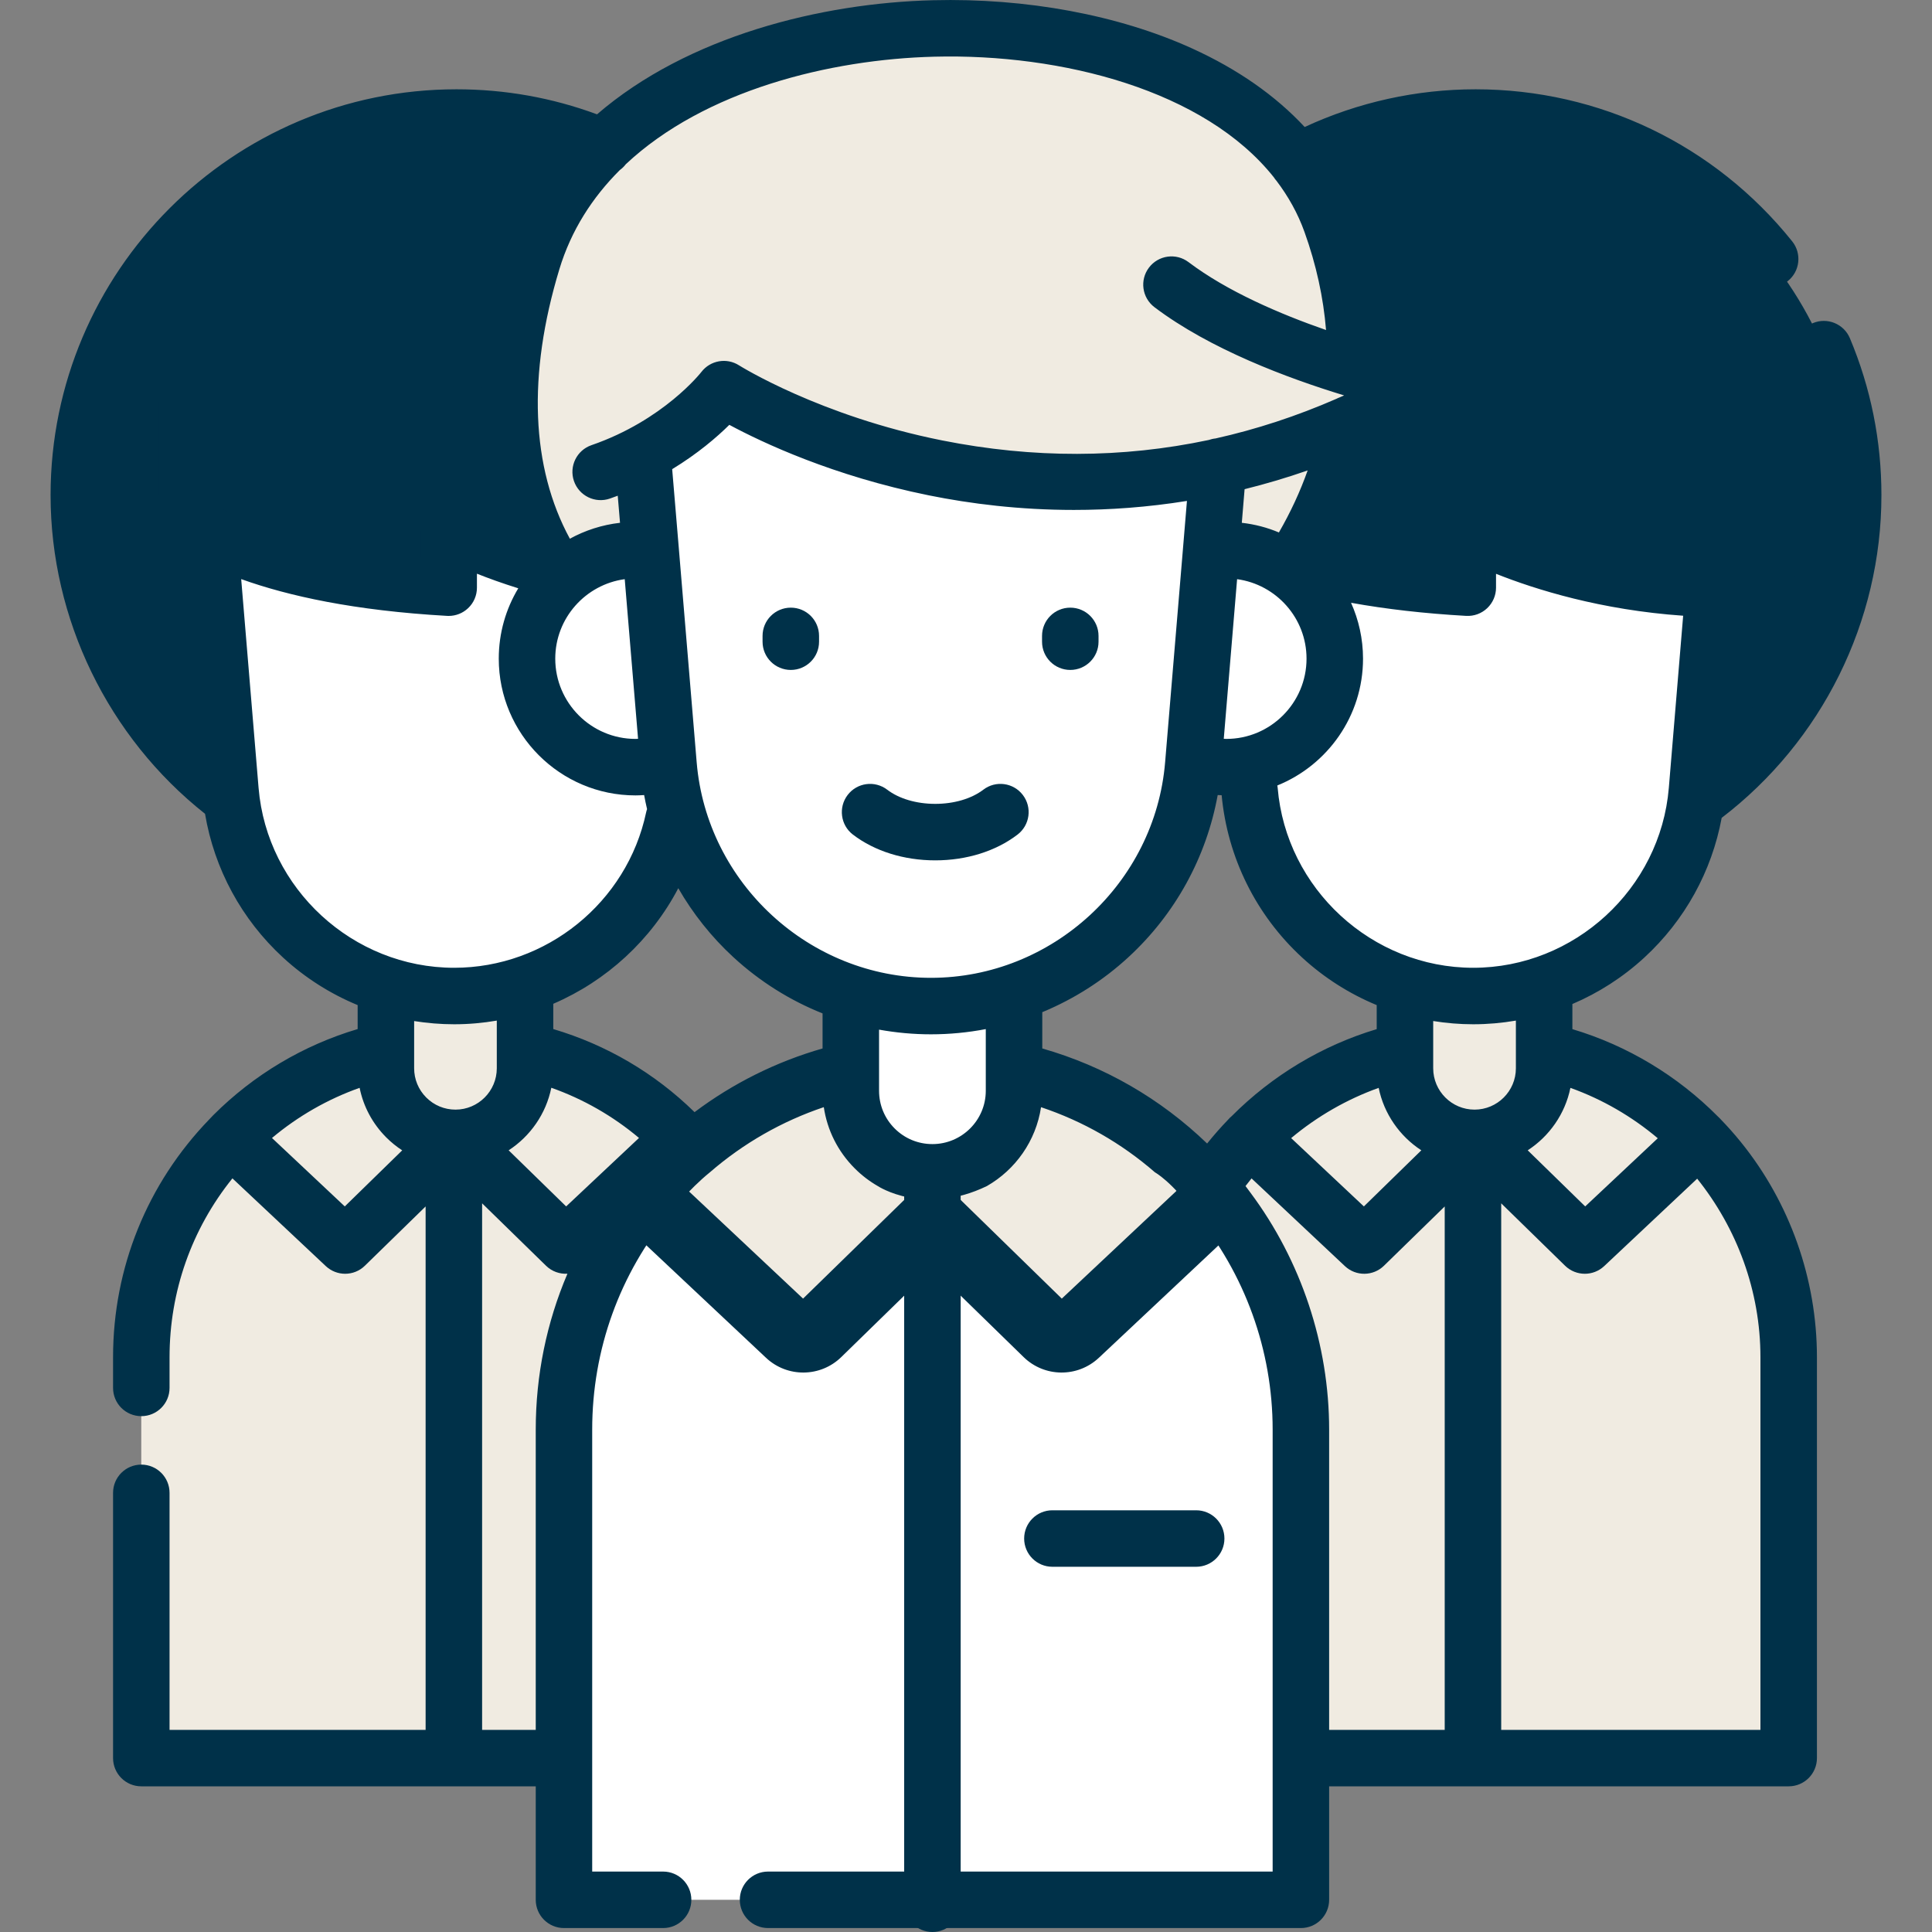
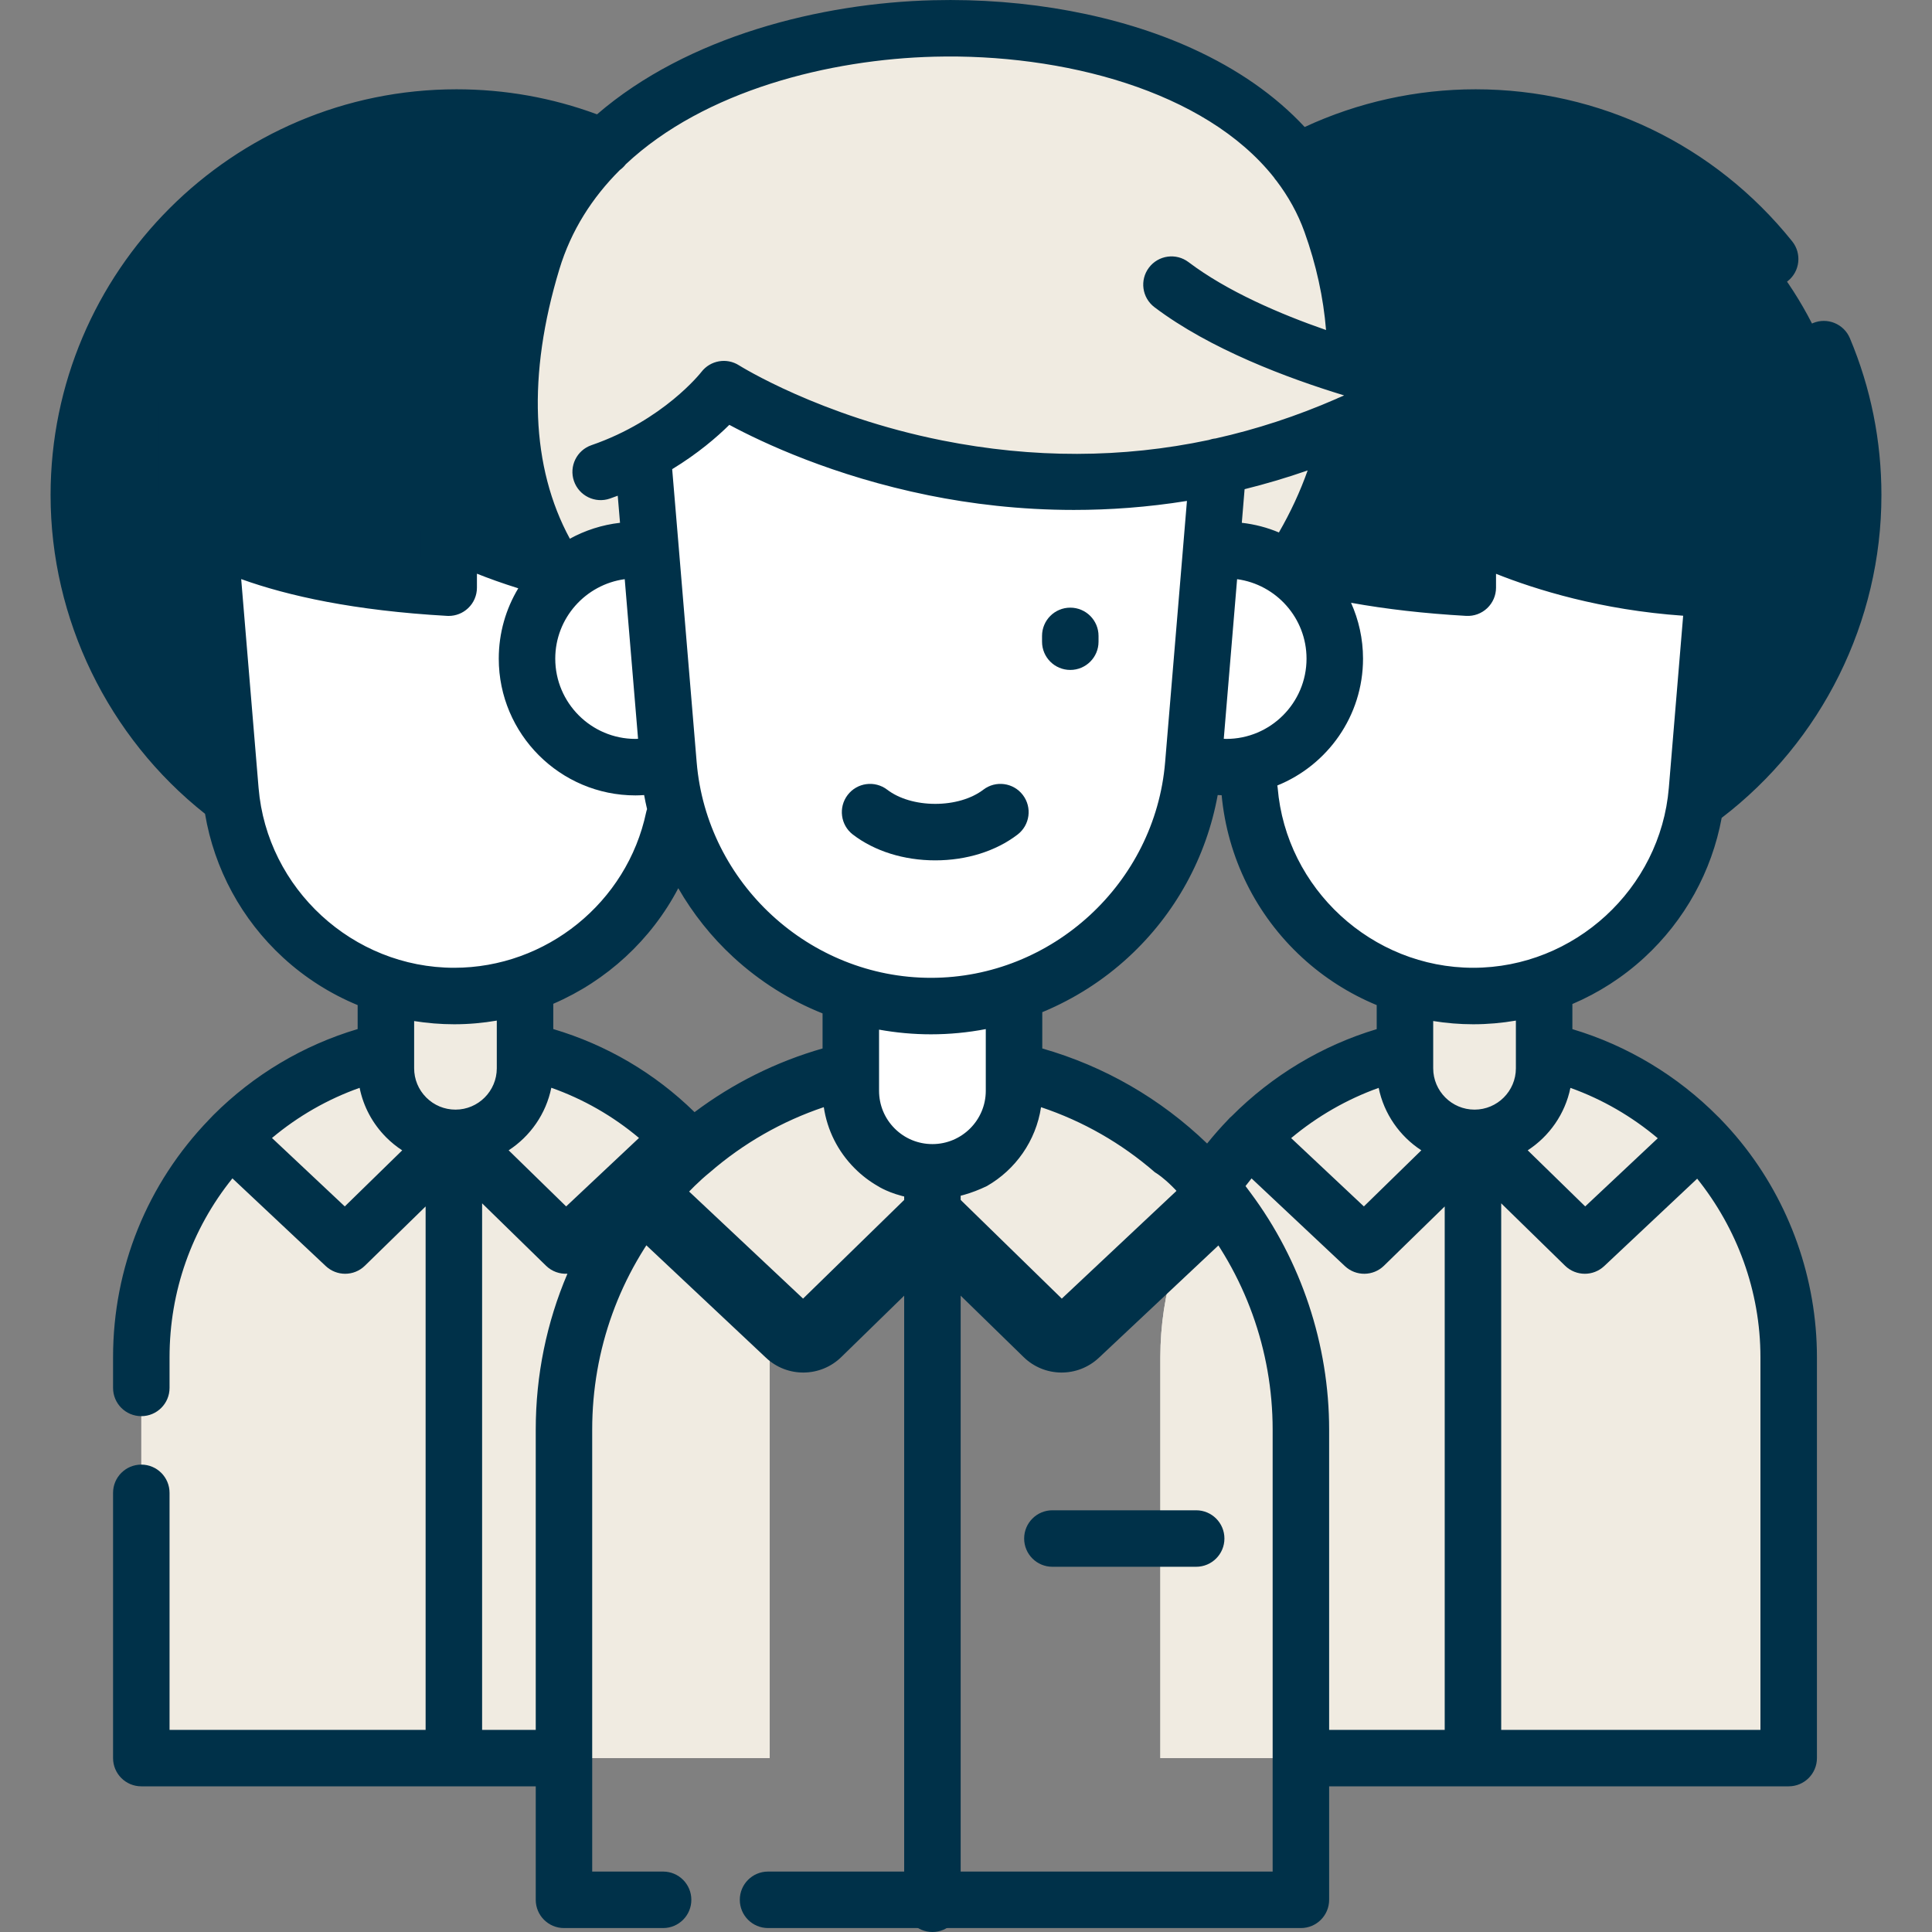
<svg xmlns="http://www.w3.org/2000/svg" width="50" height="50" viewBox="0 0 50 50" fill="none">
  <rect x="0" y="0" width="50" height="50" fill="#808080" stroke="none" />
  <path d="M47.96 12.815C47.96 18.212 43.584 22.588 38.187 22.588C36.293 22.588 34.525 22.049 33.028 21.116C30.258 19.391 28.414 16.318 28.414 12.815C28.414 8.553 31.142 4.929 34.947 3.592C35.961 3.236 37.051 3.042 38.187 3.042C43.584 3.042 47.96 7.418 47.96 12.815Z" fill="#003149" />
  <path d="M35.187 14.535C35.702 15.24 36.006 16.108 36.006 17.046C36.006 18.95 34.753 20.566 33.029 21.116C30.258 19.391 28.414 16.318 28.414 12.815C28.414 8.553 31.142 4.929 34.947 3.592C35.317 4.112 35.611 4.67 35.824 5.262C36.962 8.437 36.741 11.638 35.187 14.535Z" fill="#003149" />
  <path d="M46.291 35.125V45.499H30.03V35.125C30.03 33.462 30.53 31.914 31.388 30.626C31.64 30.248 31.921 29.892 32.232 29.562C33.715 27.982 35.824 26.994 38.161 26.994C40.406 26.994 42.439 27.905 43.91 29.375C44.291 29.756 44.635 30.176 44.934 30.627C45.791 31.915 46.291 33.462 46.291 35.125Z" fill="#F0EBE1" />
  <path d="M35.129 36.999V45.499H30.03V35.125C30.03 33.462 30.53 31.914 31.388 30.626C31.64 30.248 31.921 29.892 32.232 29.562C32.622 29.985 32.977 30.44 33.292 30.916C34.493 32.718 35.129 34.823 35.129 36.999Z" fill="#F0EBE1" />
  <path d="M44.934 30.627L41.835 33.539C41.366 33.98 40.633 33.973 40.172 33.523L38.161 31.561L36.15 33.523C35.69 33.973 34.956 33.98 34.487 33.539L31.388 30.626C32.845 28.437 35.335 26.995 38.161 26.995C40.406 26.995 42.439 27.905 43.911 29.376C44.292 29.757 44.635 30.176 44.934 30.627Z" fill="#F0EBE1" />
  <path d="M43.981 29.448L41.016 32.234L38.161 29.448L35.307 32.234L32.342 29.448C33.817 27.934 35.88 26.994 38.161 26.994C40.407 26.994 42.44 27.904 43.91 29.376C43.934 29.399 43.958 29.423 43.981 29.448Z" fill="#F0EBE1" />
  <path d="M38.161 29.448C37.166 29.448 36.36 28.642 36.36 27.647V24.541H39.962V27.647C39.962 28.642 39.156 29.448 38.161 29.448Z" fill="#F0EBE1" />
  <path d="M44.645 11.722L44.335 15.443L43.916 20.451C43.666 23.462 41.149 25.777 38.127 25.777C35.381 25.777 33.05 23.863 32.461 21.253C32.403 20.992 32.361 20.725 32.339 20.451L31.9 15.199L31.61 11.722C31.609 11.722 44.645 11.722 44.645 11.722Z" fill="white" />
-   <path d="M35.187 14.535C35.702 15.24 36.006 16.108 36.006 17.046C36.006 19.153 34.472 20.908 32.461 21.253C32.403 20.992 32.361 20.725 32.338 20.451L31.9 15.199L31.609 11.722H36.256C36.033 12.683 35.675 13.623 35.187 14.535Z" fill="white" />
  <path d="M45.765 10.392V15.209C41.194 15.518 37.986 13.711 37.986 13.711V15.209C37.027 15.155 36.187 15.062 35.45 14.942C31.358 14.278 30.475 12.815 30.475 12.815V10.392C30.475 10.392 45.765 10.392 45.765 10.392Z" fill="#003149" />
  <path d="M35.187 14.535C35.283 14.665 35.37 14.801 35.45 14.942C31.358 14.278 30.475 12.815 30.475 12.815V10.392H36.481C36.331 11.816 35.9 13.206 35.187 14.535Z" fill="#003149" />
  <path d="M21.586 12.815C21.586 16.455 19.595 19.631 16.643 21.311C15.218 22.124 13.57 22.588 11.813 22.588C6.416 22.588 2.04 18.212 2.04 12.815C2.04 7.417 6.416 3.042 11.813 3.042C12.592 3.042 13.349 3.132 14.075 3.306C18.382 4.325 21.586 8.196 21.586 12.815Z" fill="#003149" />
  <path d="M21.586 12.815C21.586 16.455 19.595 19.631 16.643 21.311C16.579 21.314 16.513 21.316 16.447 21.316C14.093 21.316 12.177 19.4 12.177 17.046C12.177 16.258 12.392 15.52 12.766 14.886C11.824 13.094 11.175 10.305 12.376 6.338C12.714 5.222 13.288 4.203 14.075 3.306C18.382 4.325 21.586 8.196 21.586 12.815Z" fill="#003149" />
  <path d="M19.918 35.125V45.499H3.656V35.125C3.656 33.462 4.156 31.914 5.015 30.626C6.471 28.437 8.962 26.994 11.788 26.994C13.699 26.994 15.457 27.654 16.846 28.759C17.087 28.951 17.318 29.157 17.537 29.375C17.918 29.756 18.262 30.176 18.56 30.627C19.418 31.915 19.918 33.462 19.918 35.125Z" fill="#F0EBE1" />
  <path d="M18.56 30.627C19.418 31.915 19.918 33.462 19.918 35.125V45.499H13.133V36.999C13.133 34.822 13.768 32.717 14.971 30.911C15.508 30.105 16.139 29.384 16.846 28.759C17.087 28.951 17.318 29.157 17.537 29.375C17.918 29.756 18.262 30.177 18.56 30.627Z" fill="#F0EBE1" />
  <path d="M18.56 30.627L15.462 33.539C14.992 33.98 14.259 33.973 13.799 33.523L11.788 31.561L9.777 33.523C9.316 33.973 8.582 33.98 8.114 33.539L5.014 30.626C6.472 28.437 8.961 26.995 11.788 26.995C14.032 26.995 16.065 27.905 17.537 29.376C17.918 29.757 18.262 30.176 18.56 30.627Z" fill="#F0EBE1" />
  <path d="M17.607 29.448L14.642 32.234L11.788 29.448L8.933 32.234L5.968 29.448C7.444 27.934 9.506 26.994 11.788 26.994C14.033 26.994 16.066 27.904 17.537 29.376C17.56 29.399 17.584 29.423 17.607 29.448Z" fill="#F0EBE1" />
  <path d="M11.787 29.448C10.793 29.448 9.987 28.642 9.987 27.647V24.541H13.588V27.647C13.588 28.642 12.782 29.448 11.787 29.448Z" fill="#F0EBE1" />
  <path d="M18.272 11.722L17.962 15.443L17.544 20.451C17.522 20.707 17.485 20.957 17.432 21.201C16.861 23.838 14.519 25.777 11.754 25.777C8.733 25.777 6.215 23.462 5.965 20.451L5.526 15.199L5.236 11.722C5.236 11.722 18.272 11.722 18.272 11.722Z" fill="white" />
  <path d="M11.799 11.722H18.272L17.962 15.443L17.544 20.451C17.522 20.707 17.485 20.957 17.431 21.201C17.115 21.276 16.785 21.316 16.447 21.316C14.093 21.316 12.177 19.4 12.177 17.046C12.177 16.258 12.392 15.52 12.766 14.886C12.328 14.053 11.954 13.005 11.799 11.722Z" fill="white" />
  <path d="M19.391 10.392V15.209C16.162 15.427 13.611 14.589 12.394 14.079C11.888 13.866 11.612 13.711 11.612 13.711V15.209C5.33 14.854 4.101 12.815 4.101 12.815V10.392C4.101 10.392 19.391 10.392 19.391 10.392Z" fill="#003149" />
  <path d="M11.723 10.392H19.391V15.209C16.162 15.427 13.611 14.589 12.394 14.079C11.997 13.089 11.718 11.867 11.723 10.392Z" fill="#003149" />
  <path d="M34.084 13.481C32.973 15.761 31.327 17.046 31.327 17.046H16.857C16.857 17.046 14.863 16.137 13.811 13.689V13.688C13.126 12.092 12.842 9.84 13.775 6.761C16.137 -1.041 31.967 -1.161 34.447 5.756C35.583 8.922 35.024 11.556 34.084 13.481Z" fill="#F0EBE1" />
  <path d="M20.717 17.046H16.857C16.857 17.046 14.863 16.137 13.811 13.689V13.688C14.537 13.117 15.453 12.776 16.447 12.776C18.802 12.776 20.717 14.692 20.717 17.046Z" fill="#F0EBE1" />
-   <path d="M34.084 13.481C32.973 15.761 31.327 17.046 31.327 17.046H27.465C27.465 14.692 29.381 12.776 31.736 12.776C32.602 12.776 33.41 13.035 34.084 13.481Z" fill="#F0EBE1" />
-   <path d="M33.666 36.999V49.167H14.595V36.999C14.595 35.048 15.181 33.233 16.187 31.722C17.897 29.155 20.817 27.464 24.131 27.464C26.764 27.464 29.148 28.531 30.874 30.256C31.321 30.703 31.724 31.195 32.074 31.723C33.08 33.234 33.666 35.048 33.666 36.999Z" fill="white" />
+   <path d="M34.084 13.481H27.465C27.465 14.692 29.381 12.776 31.736 12.776C32.602 12.776 33.41 13.035 34.084 13.481Z" fill="#F0EBE1" />
  <path d="M32.074 31.723L28.44 35.138C27.889 35.656 27.03 35.648 26.49 35.12L24.131 32.819L21.773 35.12C21.233 35.648 20.372 35.656 19.823 35.138L16.188 31.722C17.897 29.155 20.817 27.464 24.131 27.464C26.764 27.464 29.149 28.531 30.874 30.256C31.321 30.703 31.724 31.195 32.074 31.723Z" fill="#003149" />
  <path d="M30.957 30.341L27.479 33.608L24.131 30.341L20.783 33.608L17.306 30.341C19.037 28.565 21.456 27.463 24.131 27.463C26.765 27.463 29.149 28.53 30.874 30.256C30.901 30.284 30.929 30.311 30.957 30.341Z" fill="#F0EBE1" />
  <path d="M24.131 30.341C22.964 30.341 22.019 29.395 22.019 28.229V24.586H26.243V28.229C26.243 29.395 25.297 30.341 24.131 30.341Z" fill="white" />
  <path d="M31.736 19.854C33.286 19.854 34.544 18.597 34.544 17.046C34.544 15.495 33.286 14.238 31.736 14.238C30.185 14.238 28.928 15.495 28.928 17.046C28.928 18.597 30.185 19.854 31.736 19.854Z" fill="white" />
  <path d="M16.447 19.854C17.998 19.854 19.255 18.597 19.255 17.046C19.255 15.495 17.998 14.238 16.447 14.238C14.896 14.238 13.639 15.495 13.639 17.046C13.639 18.597 14.896 19.854 16.447 19.854Z" fill="white" />
  <path d="M31.736 9.552L31.372 13.915L30.881 19.79C30.587 23.321 27.635 26.036 24.091 26.036C20.548 26.036 17.597 23.321 17.302 19.79L16.788 13.63L16.448 9.552L31.736 9.552Z" fill="white" />
  <path d="M31.736 9.552L31.372 13.915C30.204 14.135 29.018 14.245 27.817 14.245C23.864 14.245 20.702 13.043 19.044 12.247C18.495 12.702 17.743 13.218 16.788 13.63L16.447 9.552C16.447 9.552 31.736 9.552 31.736 9.552Z" fill="white" />
  <path d="M30.318 7.367C32.682 9.154 36.819 10.013 36.819 10.013C27.244 15.511 18.733 10.071 18.733 10.071C18.733 10.071 17.644 11.488 15.545 12.212V7.367L30.318 7.367Z" fill="#F0EBE1" />
  <path d="M30.957 39.086H27.236C26.832 39.086 26.505 39.413 26.505 39.817C26.505 40.221 26.832 40.548 27.236 40.548H30.957C31.36 40.548 31.688 40.221 31.688 39.817C31.688 39.413 31.36 39.086 30.957 39.086Z" fill="#003149" />
-   <path d="M20.466 15.726C20.062 15.726 19.735 16.053 19.735 16.457V16.608C19.735 17.011 20.062 17.338 20.466 17.338C20.87 17.338 21.197 17.011 21.197 16.608V16.457C21.197 16.053 20.87 15.726 20.466 15.726Z" fill="#003149" />
  <path d="M26.968 16.457V16.608C26.968 17.011 27.295 17.338 27.699 17.338C28.102 17.338 28.43 17.011 28.43 16.608V16.457C28.43 16.053 28.102 15.726 27.699 15.726C27.295 15.726 26.968 16.053 26.968 16.457Z" fill="#003149" />
  <path d="M25.447 20.438C25.142 20.671 24.689 20.804 24.204 20.804C23.719 20.804 23.266 20.671 22.962 20.438C22.641 20.192 22.182 20.253 21.937 20.574C21.692 20.895 21.753 21.354 22.073 21.599C22.636 22.029 23.393 22.266 24.204 22.266C25.015 22.266 25.771 22.029 26.334 21.599C26.655 21.353 26.716 20.895 26.471 20.574C26.226 20.253 25.767 20.192 25.447 20.438Z" fill="#003149" />
  <path d="M44.524 28.96C44.709 29.15 44.52 28.956 44.524 28.96V28.96Z" fill="#003149" />
  <path d="M24.131 50C23.729 50 23.4 49.671 23.4 49.269V30.553C23.4 30.151 23.729 29.822 24.131 29.822C24.533 29.822 24.862 30.151 24.862 30.553V49.269C24.862 49.671 24.533 50 24.131 50Z" fill="#003149" />
  <path d="M44.524 28.96C44.52 28.956 44.517 28.951 44.513 28.947C44.497 28.93 44.48 28.913 44.462 28.898C43.415 27.841 42.114 27.058 40.693 26.634V25.984C41.371 25.695 42.002 25.291 42.556 24.781C43.603 23.817 44.3 22.552 44.557 21.166C47.151 19.184 48.691 16.085 48.691 12.815C48.691 11.407 48.416 10.04 47.875 8.753C47.719 8.381 47.29 8.206 46.918 8.362C46.546 8.519 46.371 8.947 46.528 9.319C46.993 10.426 47.229 11.602 47.229 12.815C47.229 15.13 46.331 17.345 44.771 19.008L45.024 15.97C45.283 15.965 45.546 15.956 45.814 15.938C46.217 15.911 46.521 15.562 46.494 15.16C46.467 14.757 46.119 14.455 45.716 14.48C41.436 14.77 38.374 13.09 38.345 13.074C38.118 12.947 37.841 12.949 37.617 13.08C37.393 13.211 37.255 13.451 37.255 13.711V14.425C36.292 14.344 35.412 14.214 34.621 14.04C35.048 13.214 35.363 12.359 35.561 11.483C36.097 11.237 36.638 10.96 37.183 10.647C37.446 10.496 37.589 10.198 37.541 9.898C37.493 9.598 37.265 9.359 36.968 9.297C36.954 9.295 36.495 9.197 35.807 9.006C35.779 7.85 35.554 6.677 35.135 5.509C35.008 5.155 34.849 4.815 34.659 4.488C35.768 4.019 36.973 3.773 38.187 3.773C40.943 3.773 43.514 5.007 45.242 7.161C45.386 7.341 45.598 7.434 45.812 7.434C45.973 7.434 46.134 7.382 46.269 7.273C46.584 7.021 46.634 6.561 46.382 6.246C44.376 3.745 41.389 2.311 38.187 2.311C36.658 2.311 35.142 2.647 33.765 3.287C33.013 2.477 32.031 1.789 30.844 1.25C28.942 0.387 26.56 -0.055 24.145 0.006C21.254 0.078 17.798 0.934 15.451 2.959C14.289 2.529 13.068 2.311 11.813 2.311C6.021 2.311 1.309 7.023 1.309 12.815C1.309 16.017 2.798 19.077 5.306 21.061C5.546 22.487 6.251 23.793 7.325 24.781C7.898 25.308 8.552 25.721 9.256 26.012V26.632C7.85 27.05 6.569 27.812 5.522 28.858C5.486 28.895 5.449 28.932 5.415 28.97C3.81 30.631 2.926 32.81 2.926 35.125V35.919C2.926 36.323 3.253 36.65 3.657 36.65C4.061 36.65 4.388 36.323 4.388 35.919V35.125C4.388 33.421 4.961 31.805 6.015 30.496L8.432 32.767C8.573 32.899 8.753 32.965 8.932 32.965C9.117 32.965 9.301 32.896 9.443 32.757L11.015 31.223V44.769H4.388V38.635C4.388 38.231 4.061 37.904 3.657 37.904C3.253 37.904 2.926 38.231 2.926 38.635V45.499C2.926 45.903 3.253 46.23 3.657 46.23H13.865V49.167C13.865 49.571 14.192 49.898 14.596 49.898H17.162C17.565 49.898 17.892 49.571 17.892 49.167C17.892 48.763 17.565 48.436 17.162 48.436H15.326V36.998C15.326 34.924 16.04 32.96 17.349 31.384C17.349 31.384 17.822 30.784 18.372 30.339C19.238 29.588 20.239 29.017 21.32 28.653C21.409 29.251 21.685 29.802 22.12 30.237C22.301 30.419 22.503 30.572 22.72 30.697C22.72 30.697 23.913 31.483 25.541 30.695C26.279 30.272 26.81 29.528 26.942 28.654C28.028 29.017 29.024 29.587 29.89 30.34C29.89 30.34 30.324 30.575 30.912 31.386C32.218 32.961 32.936 34.945 32.936 36.998V45.499V48.436H24.813H23.352H19.877C19.473 48.436 19.146 48.763 19.146 49.167C19.146 49.571 19.473 49.898 19.877 49.898H33.667C34.071 49.898 34.398 49.571 34.398 49.167V46.23H46.291C46.695 46.23 47.022 45.903 47.022 45.499V35.125C47.022 33.103 46.323 31.125 45.053 29.556C44.886 29.349 44.709 29.15 44.524 28.96ZM42.903 29.458L41.025 31.222L39.537 29.77C40.096 29.407 40.504 28.829 40.642 28.154C41.477 28.453 42.24 28.899 42.903 29.458ZM34.965 15.6C35.871 15.764 36.867 15.878 37.945 15.939C38.147 15.95 38.342 15.878 38.488 15.74C38.634 15.602 38.717 15.41 38.717 15.209V14.85C39.741 15.258 41.432 15.787 43.56 15.935L43.189 20.391C42.971 23.001 40.748 25.046 38.127 25.046C35.507 25.046 33.284 23.001 33.066 20.39C33.064 20.369 33.061 20.349 33.057 20.328C34.356 19.803 35.275 18.53 35.275 17.046C35.275 16.531 35.163 16.042 34.965 15.6ZM36.784 29.77L35.297 31.222L33.415 29.454C34.087 28.892 34.856 28.449 35.68 28.154C35.818 28.829 36.226 29.407 36.784 29.77ZM33.813 17.046C33.813 18.191 32.881 19.123 31.736 19.123C31.714 19.123 31.693 19.121 31.671 19.12L32.016 14.989C33.029 15.127 33.813 15.996 33.813 17.046ZM32.138 13.53L32.21 12.66C32.745 12.527 33.29 12.367 33.842 12.175C33.648 12.722 33.4 13.257 33.098 13.78C32.797 13.653 32.474 13.568 32.138 13.53ZM16.041 4.401C16.099 4.359 16.151 4.309 16.196 4.25C18.237 2.336 21.482 1.535 24.181 1.467C27.481 1.383 31.178 2.337 32.967 4.589C32.987 4.622 33.011 4.652 33.036 4.68C33.34 5.081 33.587 5.521 33.76 6.003C34.065 6.853 34.25 7.703 34.318 8.541C33.123 8.126 31.759 7.54 30.758 6.783C30.436 6.54 29.978 6.604 29.735 6.926C29.491 7.248 29.555 7.706 29.877 7.95C31.314 9.037 33.324 9.788 34.786 10.233C34.748 10.25 34.71 10.267 34.672 10.283C34.642 10.294 34.613 10.307 34.584 10.322C33.559 10.769 32.517 11.111 31.459 11.347C31.397 11.353 31.338 11.367 31.281 11.387C29.044 11.861 26.739 11.867 24.387 11.399C21.219 10.768 19.146 9.467 19.126 9.455C18.807 9.251 18.384 9.325 18.153 9.625C18.143 9.638 17.176 10.876 15.307 11.521C14.925 11.653 14.723 12.069 14.854 12.45C14.986 12.832 15.402 13.035 15.784 12.903C15.853 12.879 15.92 12.854 15.987 12.829L16.046 13.53C15.58 13.583 15.142 13.726 14.748 13.942C13.745 12.096 13.647 9.705 14.475 6.972C14.781 5.959 15.332 5.108 16.041 4.401ZM16.513 19.12C16.491 19.121 16.469 19.123 16.447 19.123C15.302 19.123 14.37 18.191 14.37 17.046C14.37 15.996 15.154 15.127 16.168 14.989L16.513 19.12ZM4.165 13.904C4.317 14.022 4.499 14.149 4.716 14.279L5.099 18.876C3.508 17.125 2.668 14.824 2.781 12.376C3.006 7.541 7.07 3.723 11.91 3.773C12.739 3.782 13.55 3.901 14.333 4.129C13.785 4.83 13.353 5.634 13.075 6.549C12.158 9.579 12.373 11.865 12.964 13.52C12.332 13.274 11.976 13.077 11.971 13.075C11.697 12.92 11.347 12.956 11.108 13.182C10.958 13.324 10.881 13.527 10.881 13.733V14.425C7.325 14.123 5.716 13.247 5.078 12.758C4.838 12.574 4.51 12.554 4.253 12.714C4.247 12.718 4.241 12.722 4.235 12.725C3.811 12.988 3.771 13.597 4.165 13.904ZM6.692 20.391L6.242 14.987C7.455 15.423 9.168 15.803 11.571 15.939C11.585 15.94 11.599 15.94 11.613 15.94C11.799 15.94 11.978 15.869 12.114 15.74C12.261 15.602 12.343 15.41 12.343 15.209V14.847C12.644 14.967 13.003 15.097 13.413 15.225C13.092 15.758 12.908 16.381 12.908 17.046C12.908 18.997 14.496 20.585 16.447 20.585C16.522 20.585 16.596 20.581 16.67 20.576C16.692 20.698 16.718 20.82 16.746 20.94C16.736 20.968 16.728 20.995 16.722 21.024C16.229 23.355 14.139 25.046 11.754 25.046C9.133 25.046 6.91 23.001 6.692 20.391ZM8.923 31.222L7.039 29.451C7.714 28.885 8.481 28.446 9.307 28.153C9.404 28.636 9.641 29.08 9.997 29.437C10.124 29.564 10.262 29.675 10.409 29.771L8.923 31.222ZM11.032 28.404C10.829 28.201 10.718 27.932 10.718 27.646V26.425C11.058 26.479 11.404 26.508 11.754 26.508C12.128 26.508 12.497 26.475 12.857 26.413V27.181C12.857 27.181 12.857 27.182 12.857 27.182V27.646C12.857 28.237 12.377 28.717 11.788 28.717C11.502 28.717 11.233 28.605 11.032 28.404ZM13.865 36.998V44.769H12.477V31.142L14.132 32.758C14.284 32.907 14.487 32.975 14.685 32.964C14.148 34.222 13.865 35.588 13.865 36.998ZM14.652 31.222L13.164 29.77C13.723 29.406 14.131 28.827 14.268 28.151C15.098 28.445 15.863 28.883 16.537 29.45L14.652 31.222ZM21.288 27.134C20.091 27.477 18.97 28.035 17.975 28.782C16.944 27.772 15.698 27.041 14.319 26.632V25.978C15.699 25.384 16.851 24.328 17.554 22.987C17.933 23.645 18.412 24.25 18.983 24.775C19.665 25.402 20.446 25.891 21.288 26.227L21.288 27.134ZM25.512 27.685C25.512 27.685 25.512 27.686 25.512 27.686V28.229C25.512 28.99 24.892 29.609 24.131 29.609C23.762 29.609 23.415 29.466 23.154 29.205C22.893 28.944 22.75 28.597 22.75 28.229V27.686C22.75 27.686 22.75 27.686 22.75 27.685V26.647C23.189 26.726 23.638 26.768 24.092 26.768C24.572 26.768 25.047 26.722 25.512 26.633V27.685ZM24.092 25.306C20.953 25.306 18.291 22.856 18.03 19.729L17.571 14.229C17.57 14.22 17.569 14.211 17.569 14.202L17.396 12.142C18.06 11.738 18.556 11.311 18.875 10.995C19.733 11.456 21.564 12.319 24.04 12.82C25.114 13.037 26.382 13.197 27.792 13.197C28.712 13.197 29.693 13.129 30.718 12.964L30.614 14.212C30.613 14.216 30.613 14.221 30.613 14.225L30.153 19.729C29.892 22.856 27.23 25.306 24.092 25.306ZM31.786 28.974C31.595 29.172 31.413 29.379 31.24 29.594C30.034 28.432 28.581 27.594 26.974 27.134V26.195C27.785 25.859 28.54 25.383 29.2 24.775C30.416 23.657 31.221 22.186 31.514 20.576C31.548 20.579 31.582 20.579 31.616 20.58C31.768 22.193 32.505 23.683 33.699 24.781C34.272 25.308 34.926 25.721 35.629 26.012V26.634C34.215 27.057 32.92 27.838 31.878 28.884C31.844 28.912 31.814 28.941 31.786 28.974ZM37.389 44.769H34.398V36.998C34.398 34.8 33.675 32.625 32.359 30.863C32.318 30.807 32.277 30.75 32.234 30.695C32.285 30.628 32.337 30.562 32.39 30.497L34.806 32.767C35.091 33.035 35.537 33.031 35.817 32.757L37.389 31.223L37.389 44.769ZM37.091 27.647V27.195C37.091 27.189 37.091 27.182 37.091 27.176V26.424C37.431 26.479 37.778 26.508 38.127 26.508C38.5 26.508 38.869 26.475 39.231 26.413V27.176C39.231 27.182 39.231 27.188 39.231 27.194V27.647C39.231 28.237 38.751 28.717 38.161 28.717C37.571 28.717 37.091 28.237 37.091 27.647ZM45.56 44.769H38.851V31.142L40.505 32.758C40.647 32.896 40.831 32.965 41.016 32.965C41.195 32.965 41.375 32.899 41.516 32.767L43.923 30.504C44.951 31.788 45.56 33.407 45.56 35.125L45.56 44.769Z" fill="#003149" />
</svg>